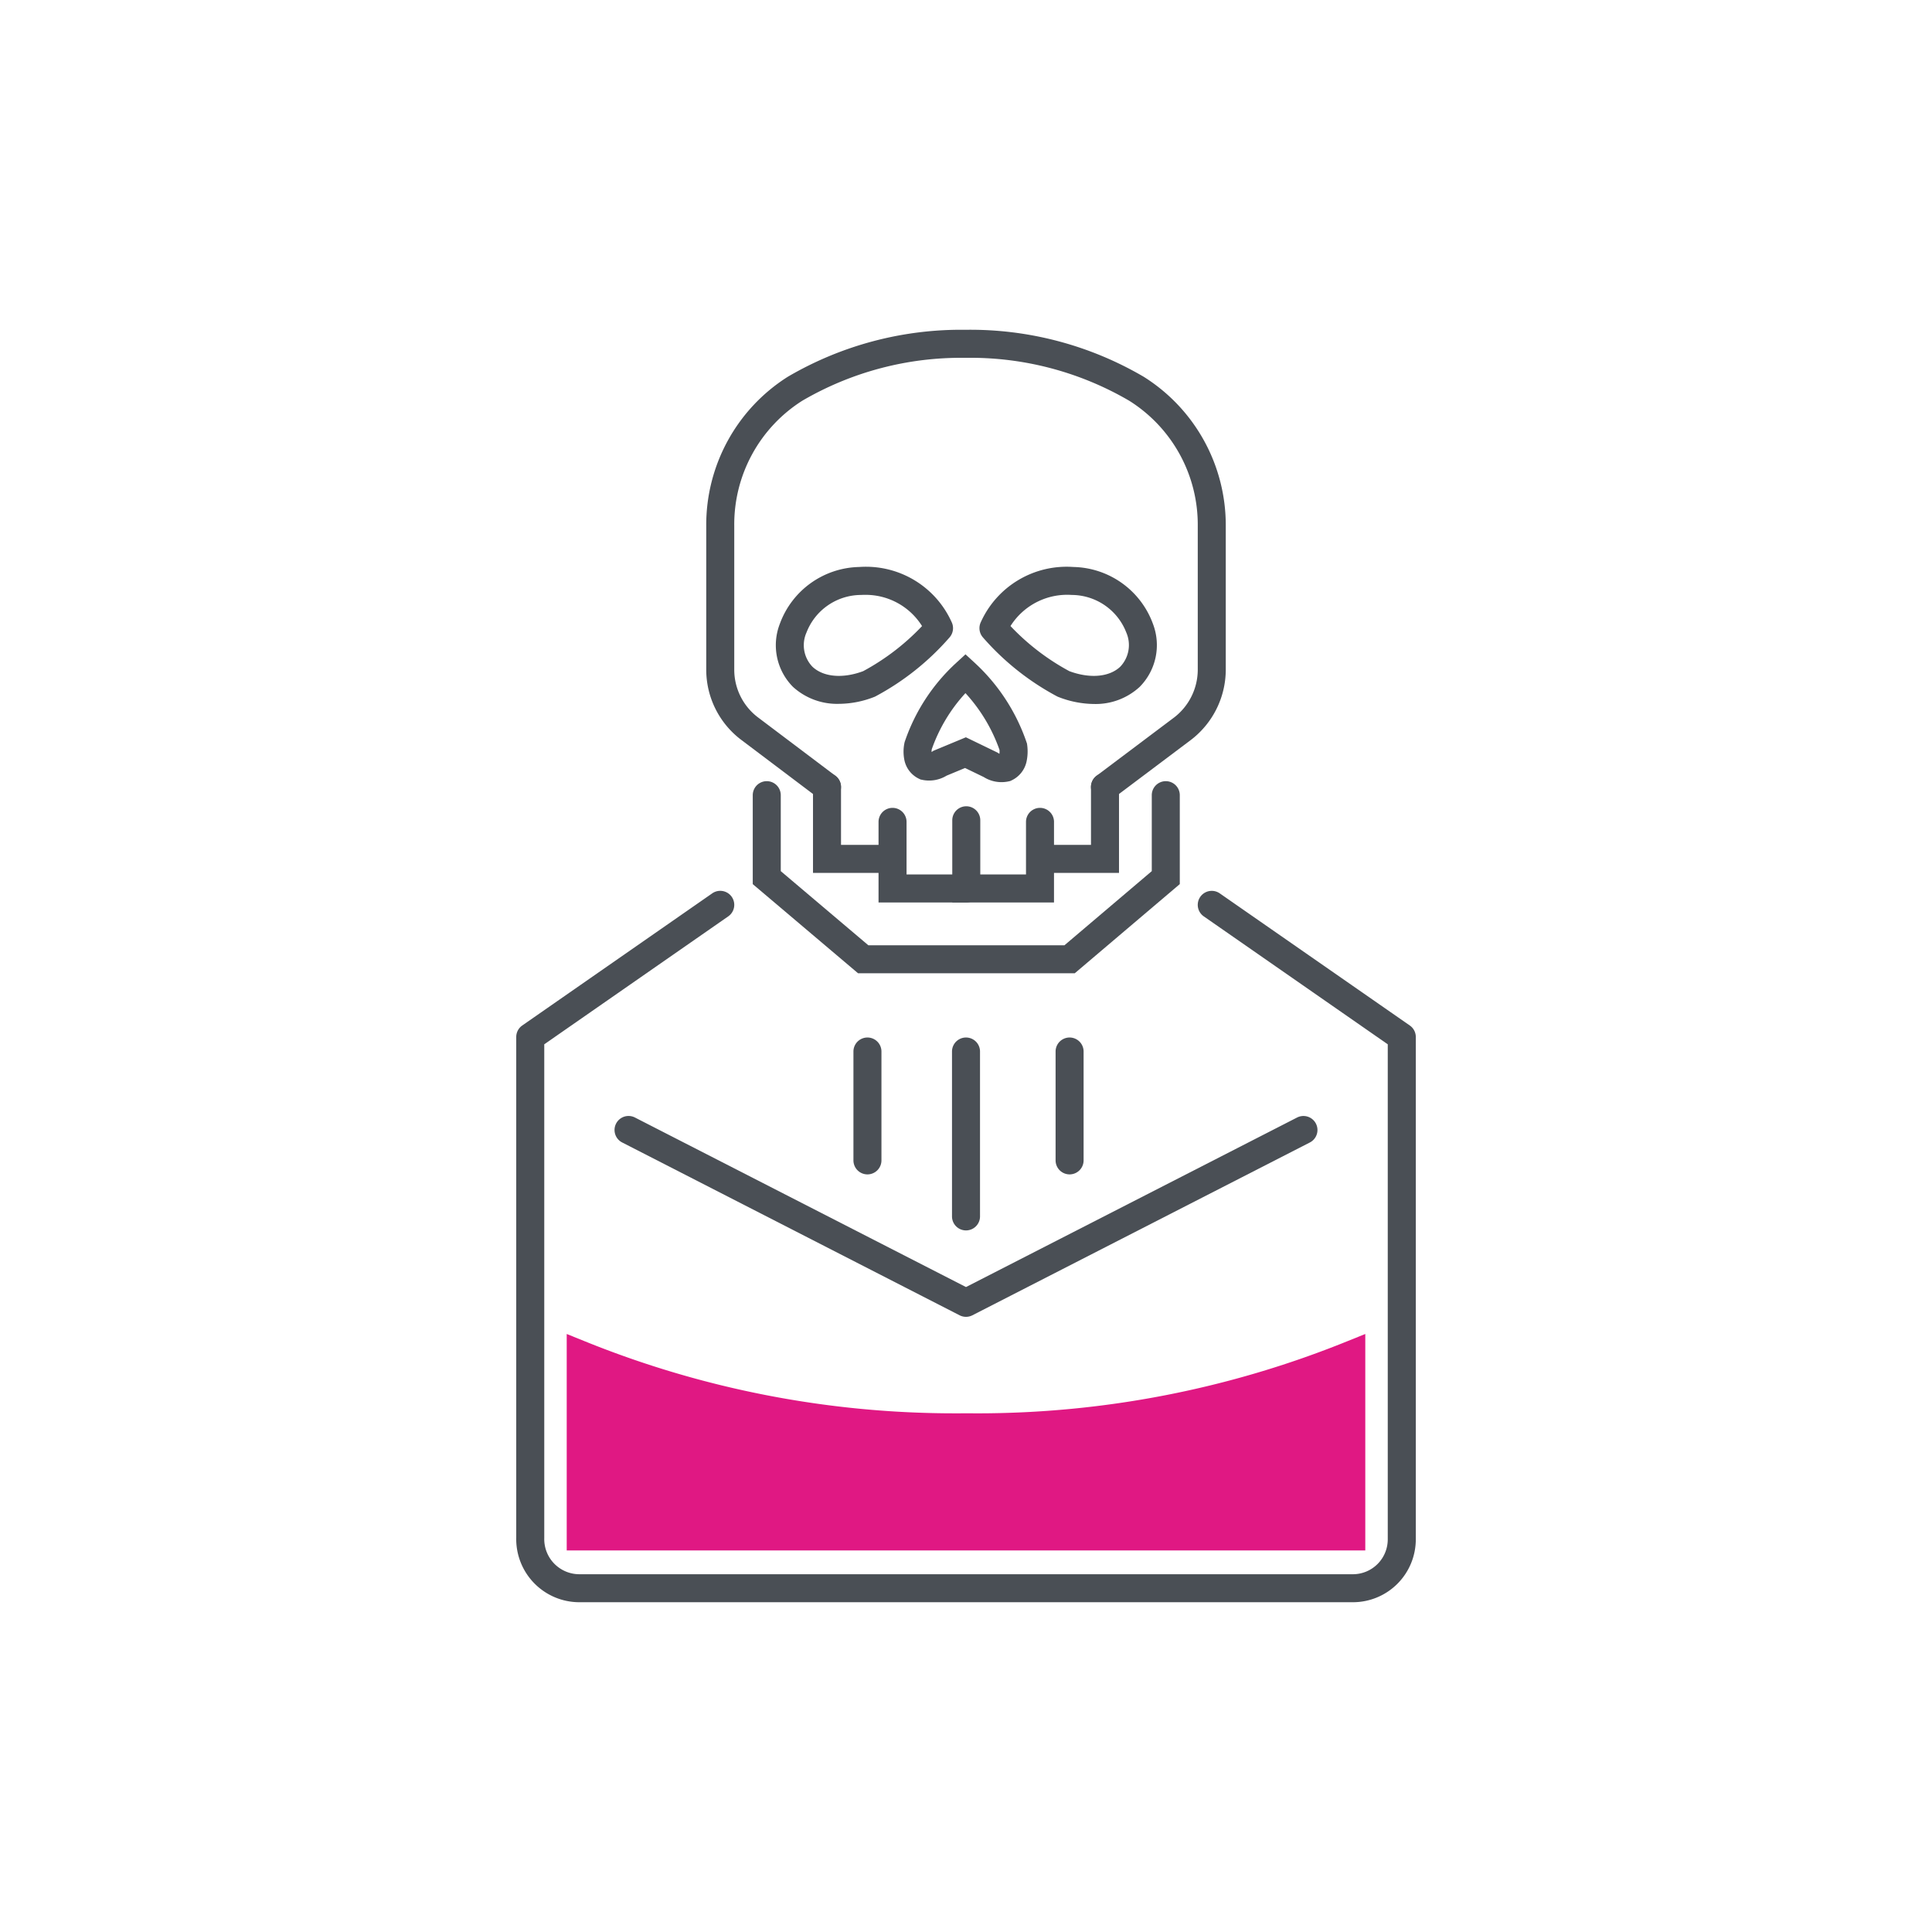
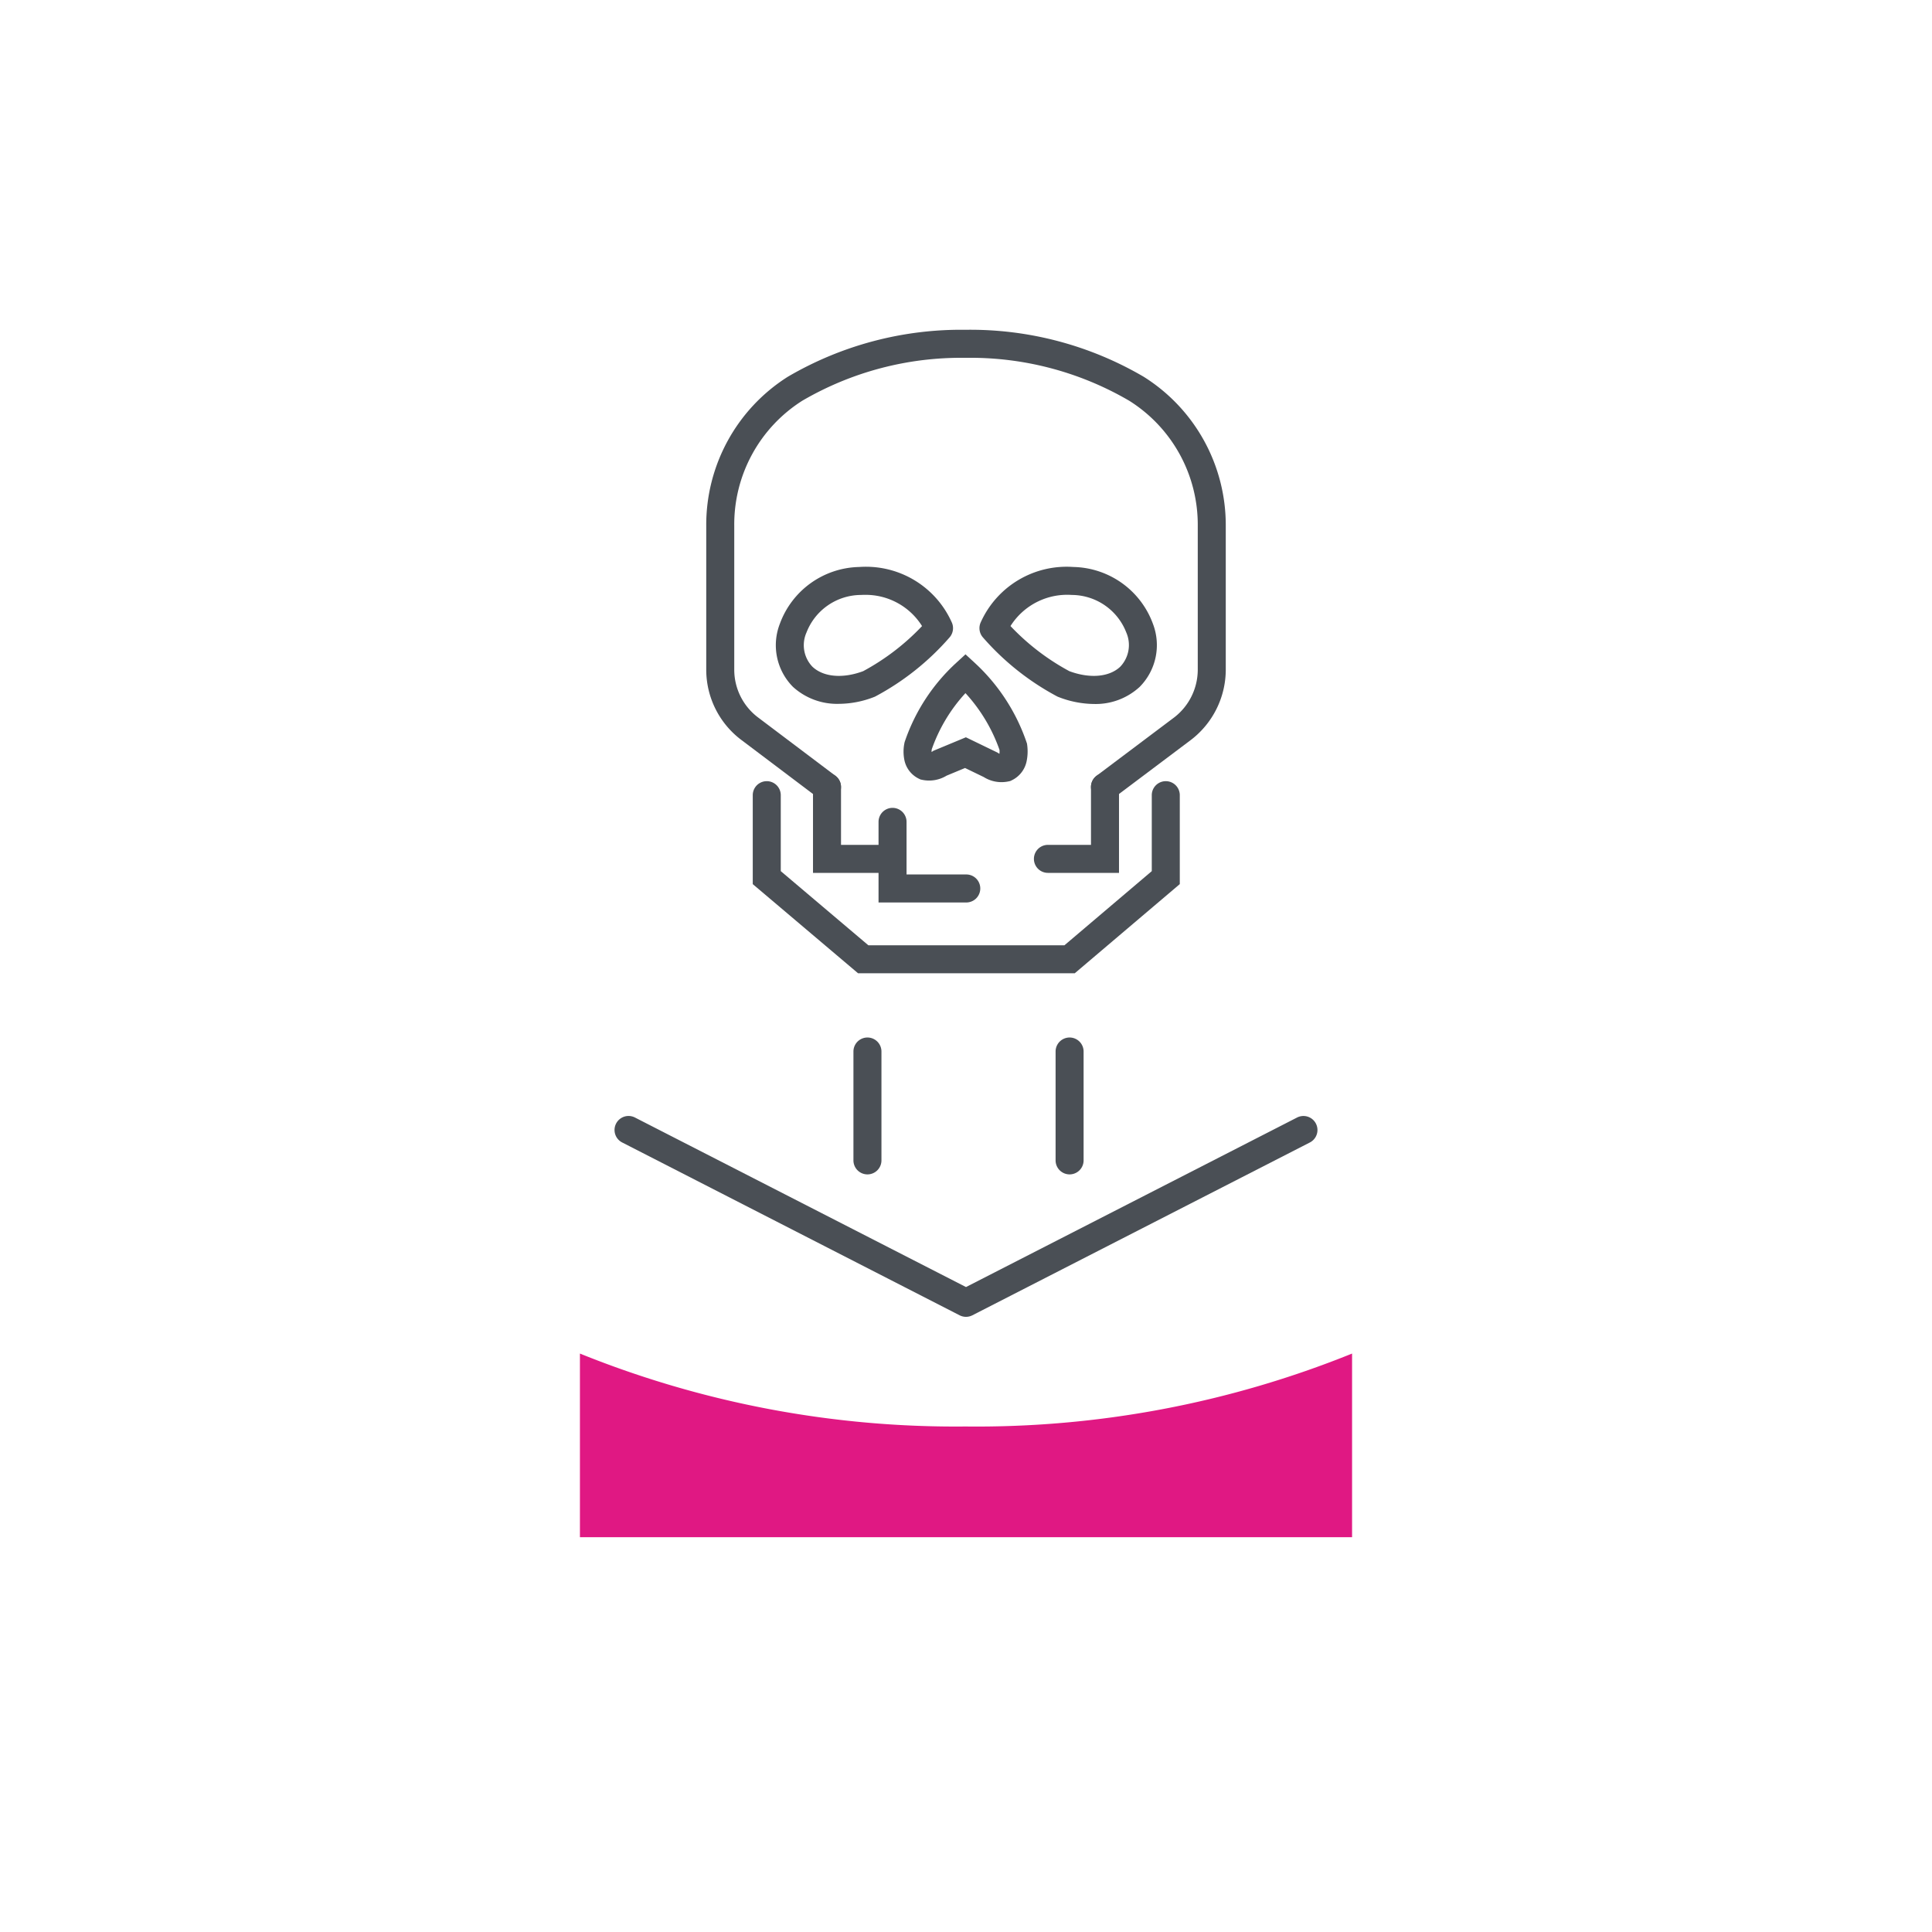
<svg xmlns="http://www.w3.org/2000/svg" width="240" height="240" viewBox="0 0 240 240">
  <g transform="translate(1721 -21710)">
    <rect width="240" height="240" transform="translate(-1721 21710)" fill="none" />
    <g transform="translate(-1656.872 21750.967)">
      <g transform="translate(0 0)">
        <path d="M47.379,54.7a1.739,1.739,0,0,1-.793-.191L4.667,33.039a1.74,1.74,0,0,1,1.586-3.1L47.379,51,88.505,29.942a1.74,1.74,0,0,1,1.586,3.1L48.172,54.508A1.739,1.739,0,0,1,47.379,54.7Z" transform="translate(8.493 67.915)" fill="#4a4f55" />
-         <path d="M7.844,109.6A7.846,7.846,0,0,1,0,101.569V39.383a1.74,1.74,0,0,1,.747-1.428l23.6-16.414A1.74,1.74,0,1,1,26.337,24.4L3.481,40.293v61.3q0,.023,0,.047a4.366,4.366,0,0,0,4.364,4.483H103.93a4.333,4.333,0,0,0,4.333-4.357V40.293L85.407,24.4a1.74,1.74,0,0,1,1.987-2.857L111,37.955a1.74,1.74,0,0,1,.747,1.428v62.371a7.813,7.813,0,0,1-7.813,7.846H7.844Z" transform="translate(0.001 48.467)" fill="#4a4f55" />
        <path d="M56.727,58.534A1.74,1.74,0,0,1,55.68,55.4l9.651-7.255a7.494,7.494,0,0,0,2.917-5.873V24.361a18.18,18.18,0,0,0-8.519-15.55A39.094,39.094,0,0,0,39.42,3.483h-.05A39.1,39.1,0,0,0,19.126,8.809a18.181,18.181,0,0,0-8.456,15.54V42.285a7.423,7.423,0,0,0,2.949,5.864l9.621,7.257a1.74,1.74,0,0,1-2.1,2.778l-9.618-7.255A10.923,10.923,0,0,1,7.19,42.292V24.361a21.764,21.764,0,0,1,10.1-18.506l.054-.033A42.577,42.577,0,0,1,39.391,0,42.569,42.569,0,0,1,61.51,5.822l.049.03A21.765,21.765,0,0,1,71.727,24.369V42.285a11.007,11.007,0,0,1-4.294,8.637l-9.662,7.263A1.732,1.732,0,0,1,56.727,58.534Z" transform="translate(16.414 0.001)" fill="#4a4f55" />
        <path d="M48.948,40.945H22.034L8.95,29.869V18.82a1.74,1.74,0,1,1,3.48,0v9.435l10.879,9.21H47.67l10.848-9.209V18.82a1.74,1.74,0,1,1,3.48,0V29.867Z" transform="translate(20.432 38.993)" fill="#4a4f55" />
        <path d="M31.753,26.007a12.36,12.36,0,0,1-4.407-.867l-.1-.039-.1-.051a32.414,32.414,0,0,1-9.164-7.287,1.743,1.743,0,0,1-.278-1.94A11.693,11.693,0,0,1,29.195,8.989a10.751,10.751,0,0,1,9.88,7.054,7.378,7.378,0,0,1-1.654,7.849A8.058,8.058,0,0,1,31.753,26.007Zm-3.062-4.078c2.551.949,4.97.739,6.331-.557a3.9,3.9,0,0,0,.747-4.241A7.3,7.3,0,0,0,29,12.463a8.324,8.324,0,0,0-7.617,3.864A28.933,28.933,0,0,0,28.691,21.929Z" transform="translate(40.016 20.477)" fill="#4a4f55" />
        <path d="M17.642,25.989a8.135,8.135,0,0,1-5.711-2.105A7.346,7.346,0,0,1,10.3,16.039a10.738,10.738,0,0,1,9.864-7.05,11.679,11.679,0,0,1,11.469,6.833,1.743,1.743,0,0,1-.277,1.941A32.414,32.414,0,0,1,22.2,25.05l-.094.05-.1.039A12.177,12.177,0,0,1,17.642,25.989Zm3.2-13.539q-.243,0-.479.013a7.293,7.293,0,0,0-6.758,4.671,3.871,3.871,0,0,0,.728,4.233c1.362,1.3,3.776,1.513,6.318.562a28.928,28.928,0,0,0,7.311-5.6A8.264,8.264,0,0,0,20.843,12.45Z" transform="translate(22.45 20.477)" fill="#4a4f55" />
        <path d="M26.825,28.158a4.153,4.153,0,0,1-2.214-.637L22.294,26.4,20,27.353a4.169,4.169,0,0,1-3.046.514l-.2-.044-.187-.091a3.3,3.3,0,0,1-1.8-2.279,5.274,5.274,0,0,1,0-2.169l.022-.106.035-.1a23.574,23.574,0,0,1,6.346-9.714L22.35,12.28l1.177,1.085a23.9,23.9,0,0,1,6.409,9.845l.054.16.023.167a5.989,5.989,0,0,1-.092,2.126l-.01.04a3.37,3.37,0,0,1-1.826,2.232l-.183.087-.2.043A4.177,4.177,0,0,1,26.825,28.158ZM22.4,22.585l3.935,1.905.1.07a.691.691,0,0,0,.132.07,2.514,2.514,0,0,0,.009-.477A20.429,20.429,0,0,0,22.346,17.1a20.1,20.1,0,0,0-4.188,6.982,1.793,1.793,0,0,0-.021.328.693.693,0,0,0,.085-.049l.144-.1Z" transform="translate(33.459 28.036)" fill="#4a4f55" />
-         <path d="M29.138,29.979H16.5V19.77a1.74,1.74,0,1,1,3.48,0V26.5h5.679V19.967a1.74,1.74,0,1,1,3.48,0Z" transform="translate(37.666 41.162)" fill="#4a4f55" />
        <path d="M24.608,29.842H13.71V19.83a1.74,1.74,0,1,1,3.48,0v6.533h7.419a1.74,1.74,0,0,1,0,3.48Z" transform="translate(31.297 41.299)" fill="#4a4f55" />
        <path d="M30.16,29.179H21.33a1.74,1.74,0,0,1,0-3.48H26.68V18.51a1.74,1.74,0,1,1,3.48,0Z" transform="translate(44.719 38.286)" fill="#4a4f55" />
        <path d="M20.06,29.179H11.23V18.51a1.74,1.74,0,1,1,3.48,0V25.7H20.06a1.74,1.74,0,0,1,0,3.48Z" transform="translate(25.636 38.286)" fill="#4a4f55" />
        <path d="M1.21,16.474a1.74,1.74,0,0,1-1.74-1.74V1.21a1.74,1.74,0,1,1,3.48,0V14.735A1.74,1.74,0,0,1,1.21,16.474Z" transform="translate(67.531 88.446)" fill="#4a4f55" />
        <path d="M1.21,16.474a1.74,1.74,0,0,1-1.74-1.74V1.21a1.74,1.74,0,1,1,3.48,0V14.735A1.74,1.74,0,0,1,1.21,16.474Z" transform="translate(42.419 88.446)" fill="#4a4f55" />
-         <path d="M1.21,23.434a1.74,1.74,0,0,1-1.74-1.74V1.21a1.74,1.74,0,1,1,3.48,0V21.694A1.74,1.74,0,0,1,1.21,23.434Z" transform="translate(54.663 88.446)" fill="#4a4f55" />
        <path d="M98.329,61.555V38.74A124.541,124.541,0,0,1,50.3,47.8,124.541,124.541,0,0,1,2.41,38.74V61.555Z" transform="translate(5.503 88.437)" fill="#e01883" />
-         <path d="M3.551,64.888H1.91V38l2.256.911A122.338,122.338,0,0,0,50.2,47.857c.409,0,.82,0,1.229-.006h.034c.453,0,.9.007,1.355.007A122.35,122.35,0,0,0,98.855,38.91L101.111,38V64.888ZM5.193,42.841V61.606H97.829V42.841a125.564,125.564,0,0,1-45.01,8.3c-.459,0-.915,0-1.373-.007-.415,0-.831.006-1.245.006A125.552,125.552,0,0,1,5.193,42.841Z" transform="translate(4.362 86.745)" fill="#e01883" />
      </g>
    </g>
  </g>
</svg>